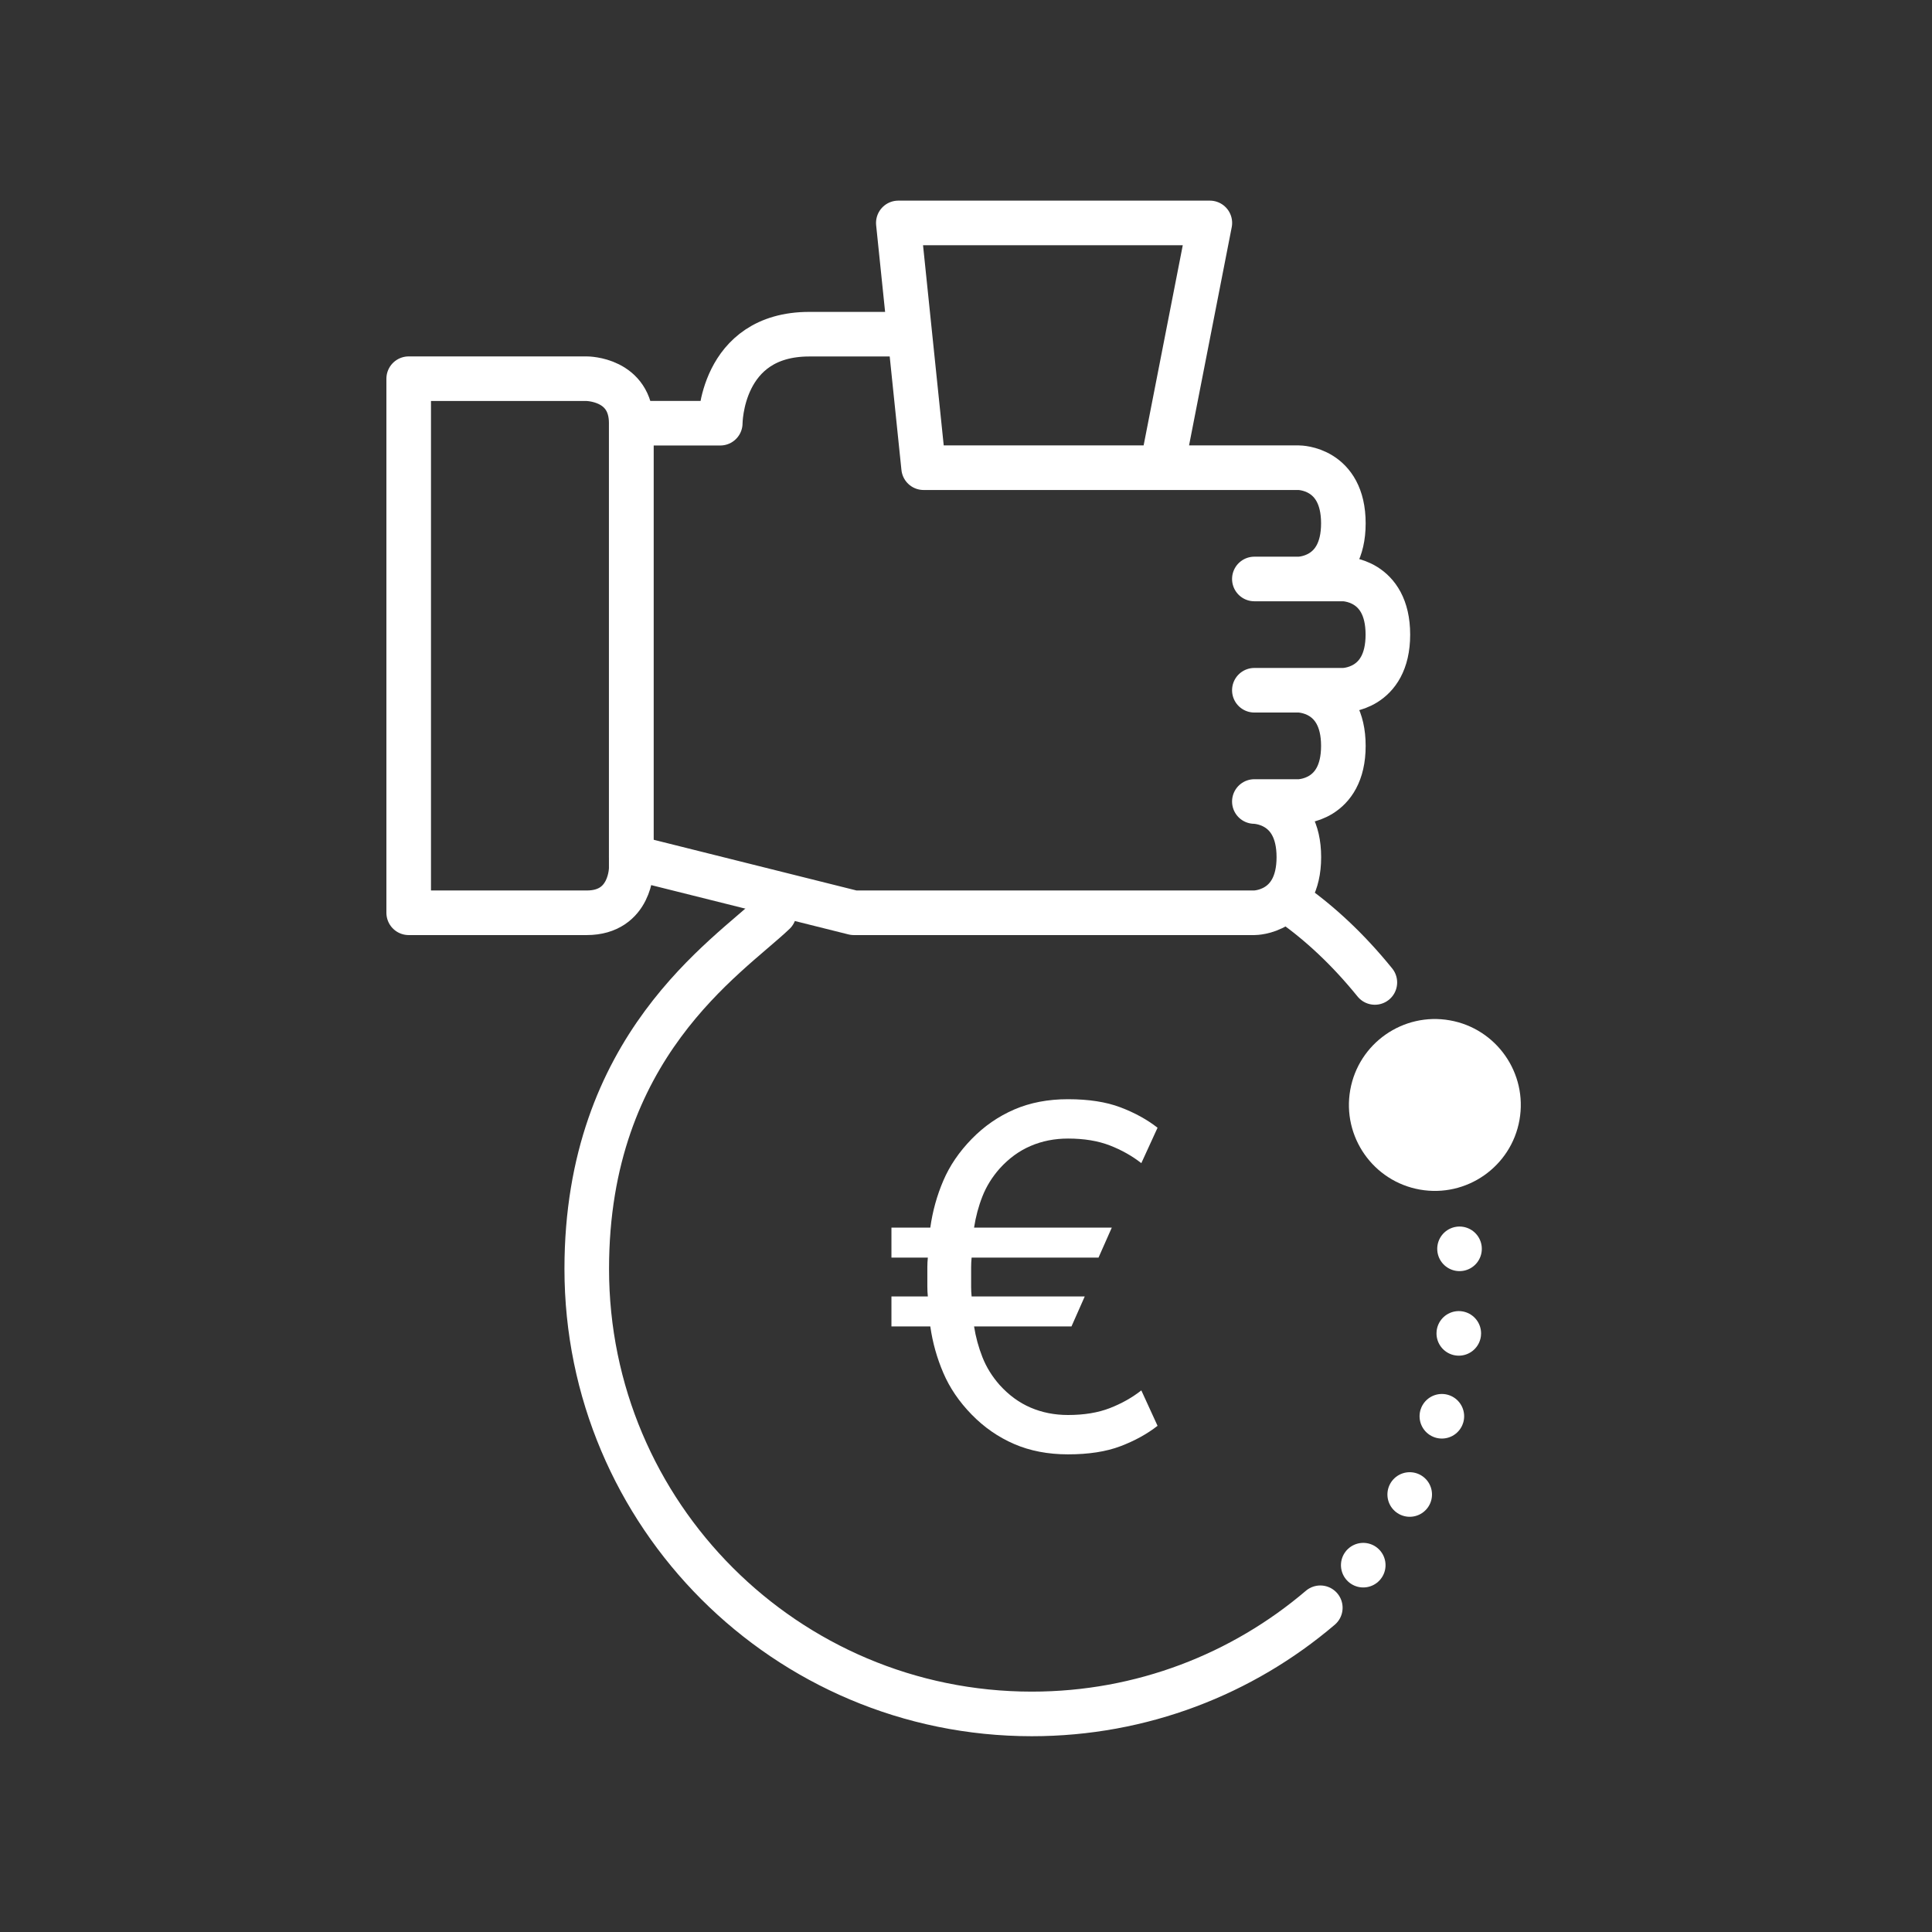
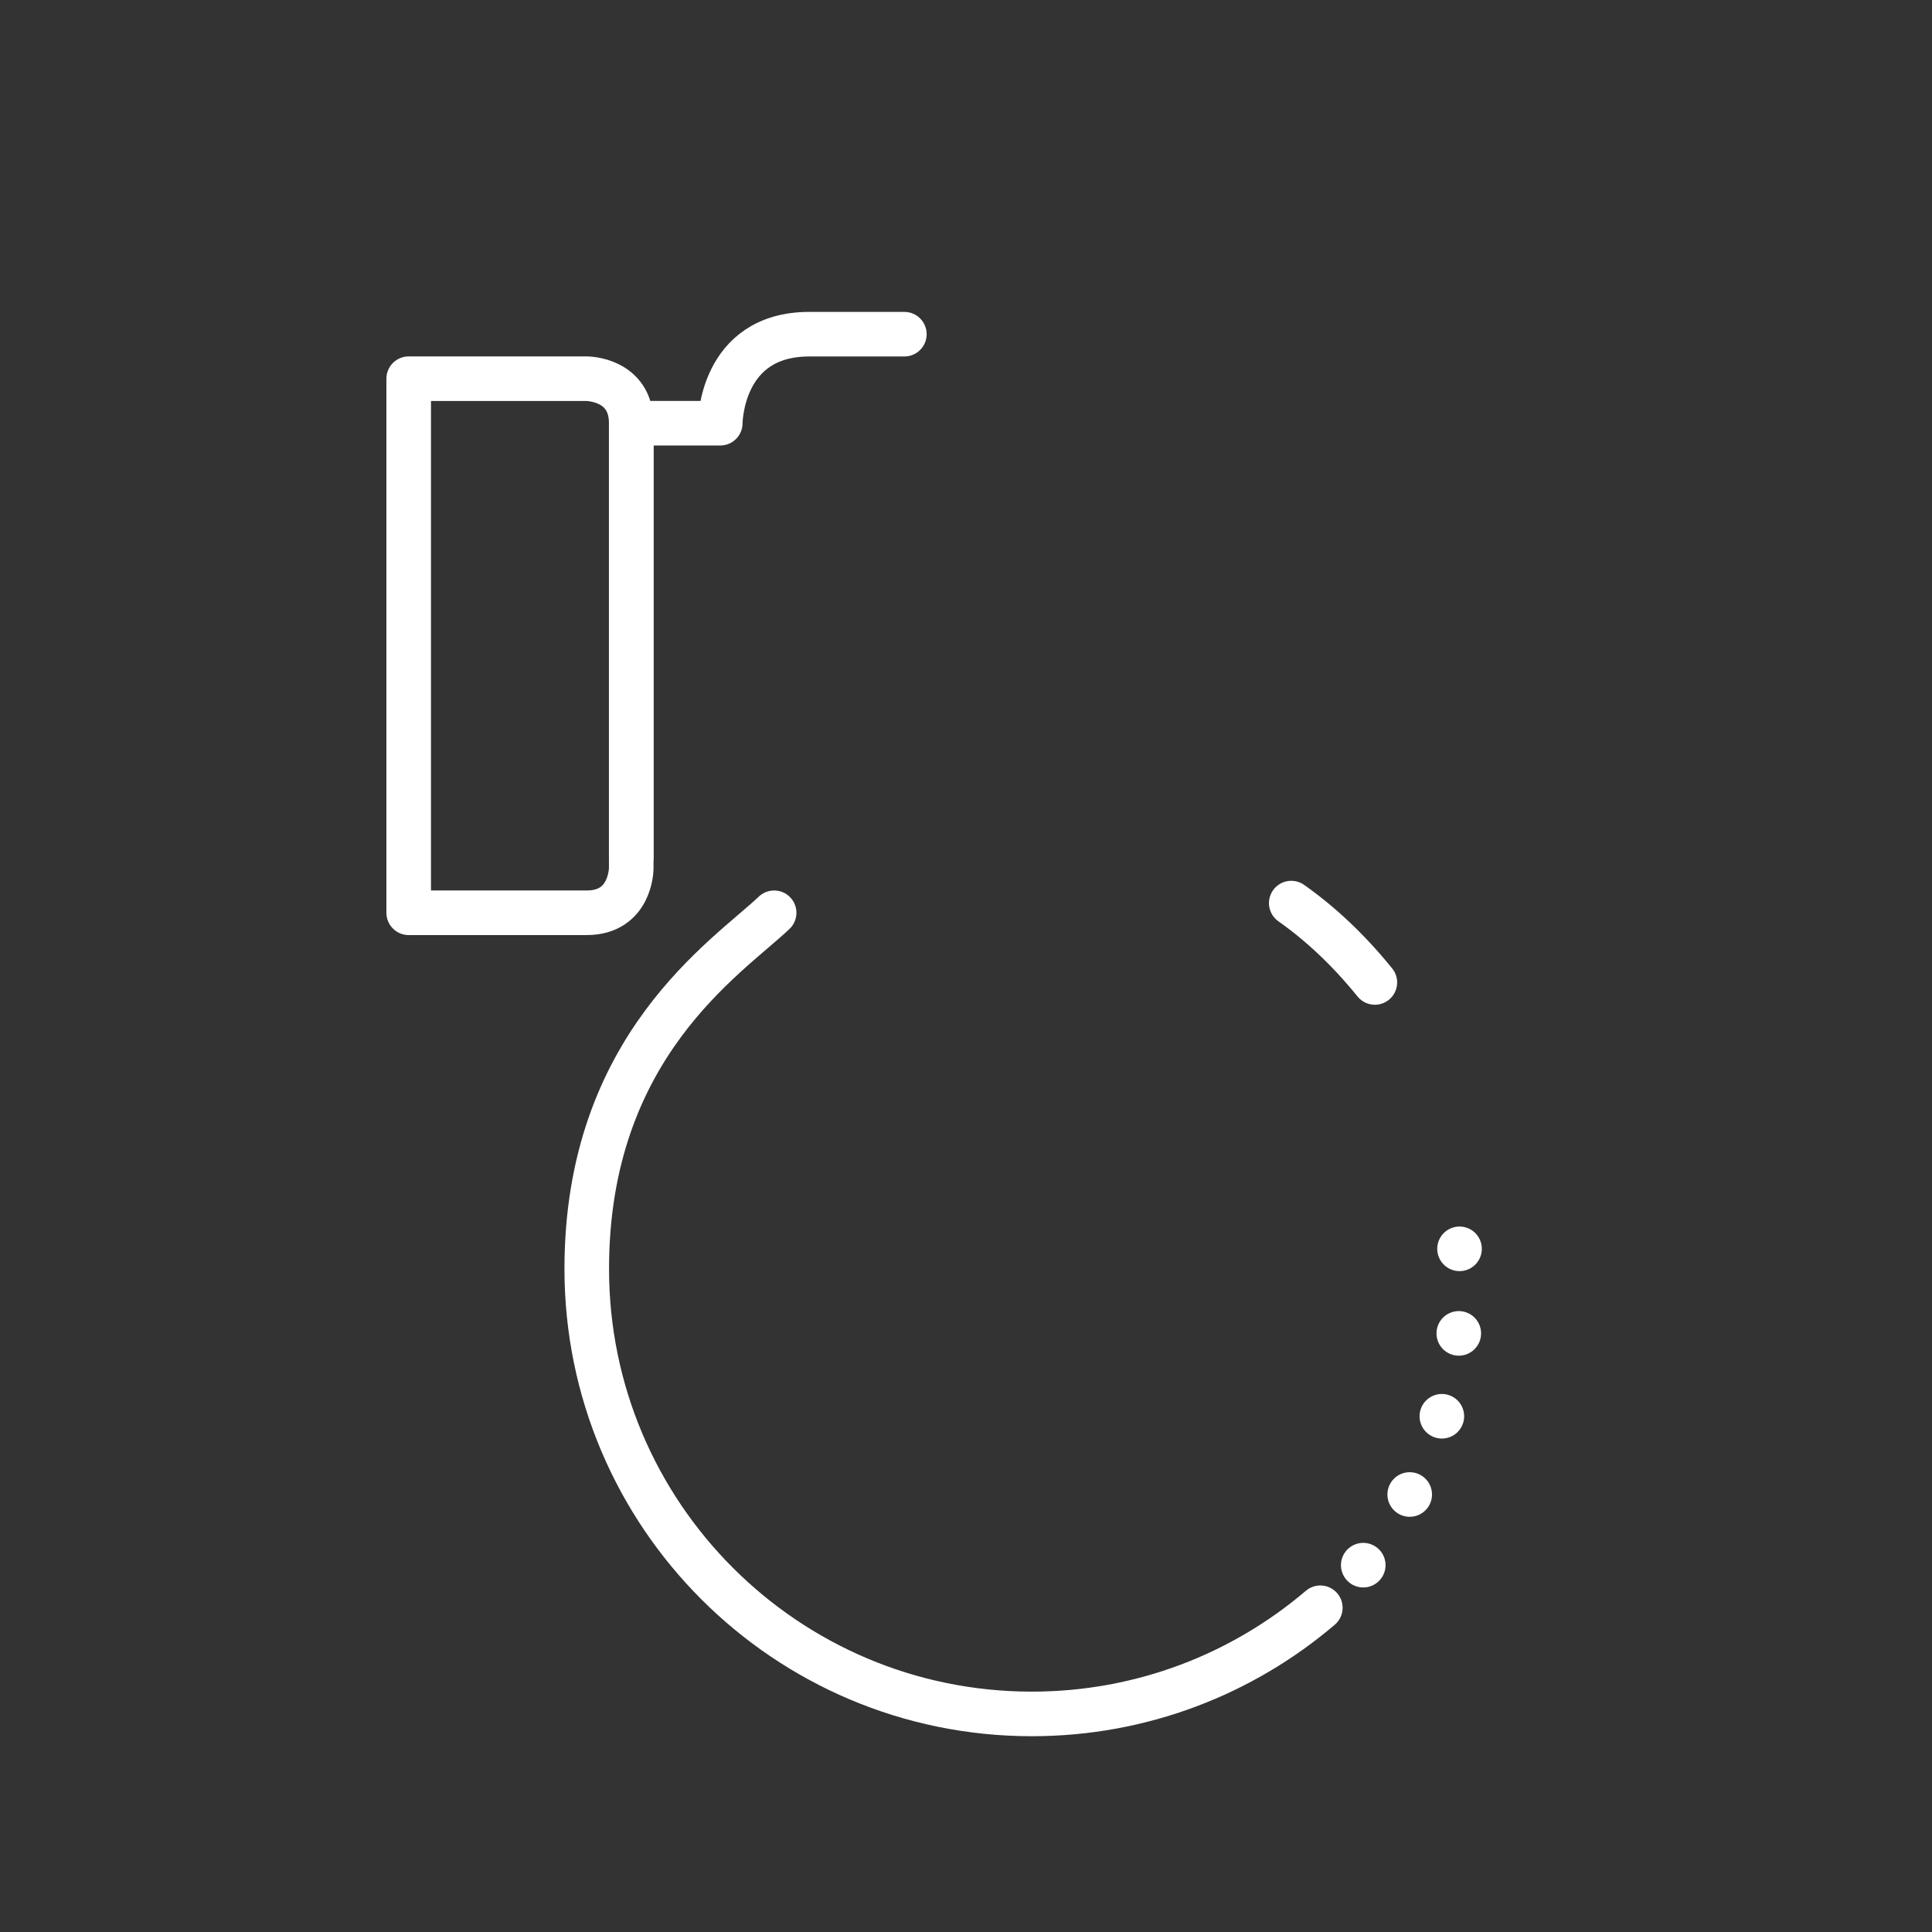
<svg xmlns="http://www.w3.org/2000/svg" width="130px" height="130px" viewBox="0 0 130 130" version="1.1">
  <rect x="0" y="0" width="130" height="130" fill="#333333" stroke="none" />
  <title>icon/invest</title>
  <g id="icon/invest" stroke="none" stroke-width="1" fill="none" fill-rule="evenodd">
    <g transform="translate(27, 14.5)">
      <path d="M61.841,93.683 C56.613,98.137 49.834,100.826 42.429,100.826 C25.89,100.826 12.481,87.417 12.481,70.877 C12.481,55.904 21.938,49.914 25.09,46.919" id="Stroke-1" stroke="#ffffff" stroke-width="3" stroke-linecap="round" stroke-linejoin="round" />
      <path d="M15.475,43.175 L15.475,13.976 L21.465,13.976 C21.465,13.976 21.465,7.987 27.454,7.987 L33.852,7.987" id="Stroke-2" stroke="#ffffff" stroke-width="3" stroke-linecap="round" stroke-linejoin="round" />
      <path d="M0.5,46.919 L0.5,10.982 L12.479,10.982 C12.479,10.982 15.474,10.982 15.474,13.976 L15.474,43.924 C15.474,43.924 15.474,46.919 12.479,46.919 L0.5,46.919 Z" id="Stroke-3" stroke="#ffffff" stroke-width="3" stroke-linecap="round" stroke-linejoin="round" />
-       <path d="M51.187,16.971 L54.408,0.5 L33.446,0.5 L35.148,16.971 L60.397,16.971 C60.397,16.971 63.392,16.971 63.392,20.715 C63.392,24.458 60.397,24.458 60.397,24.458 L57.403,24.458 L63.392,24.458 C63.392,24.458 66.387,24.458 66.387,28.202 C66.387,31.945 63.392,31.945 63.392,31.945 L57.403,31.945 L60.397,31.945 C60.397,31.945 63.392,31.945 63.392,35.689 C63.392,39.432 60.397,39.432 60.397,39.432 L57.403,39.432 C57.403,39.432 60.397,39.432 60.397,43.175 C60.397,46.919 57.403,46.919 57.403,46.919 L30.451,46.919 L15.475,43.175" id="Stroke-4" stroke="#ffffff" stroke-width="3" stroke-linecap="round" stroke-linejoin="round" />
-       <path d="M50.889,81.44 C50.183,81.992 49.35,82.45 48.39,82.814 C47.43,83.178 46.255,83.36 44.865,83.36 C43.519,83.36 42.311,83.128 41.241,82.665 C40.171,82.202 39.216,81.54 38.378,80.679 C37.539,79.819 36.905,78.886 36.475,77.882 C36.044,76.878 35.752,75.836 35.598,74.754 L32.983,74.754 L32.983,72.736 L35.432,72.736 C35.41,72.515 35.399,72.294 35.399,72.074 L35.399,70.766 C35.399,70.557 35.41,70.341 35.432,70.121 L32.983,70.121 L32.983,68.102 L35.598,68.102 C35.752,66.999 36.044,65.945 36.475,64.941 C36.905,63.937 37.539,63.005 38.378,62.144 C39.216,61.283 40.171,60.622 41.241,60.158 C42.311,59.695 43.519,59.463 44.865,59.463 C46.255,59.463 47.43,59.645 48.39,60.009 C49.35,60.373 50.183,60.831 50.889,61.383 L49.797,63.766 C49.179,63.281 48.473,62.883 47.678,62.574 C46.884,62.266 45.946,62.111 44.865,62.111 C43.961,62.111 43.122,62.276 42.35,62.608 C41.577,62.938 40.882,63.446 40.264,64.13 C39.757,64.704 39.371,65.327 39.106,66 C38.841,66.673 38.654,67.374 38.543,68.102 L47.811,68.102 L46.917,70.121 L38.378,70.121 C38.356,70.341 38.345,70.562 38.345,70.783 L38.345,72.09 C38.345,72.3 38.356,72.515 38.378,72.736 L45.99,72.736 L45.097,74.754 L38.543,74.754 C38.654,75.461 38.841,76.15 39.106,76.823 C39.371,77.496 39.757,78.12 40.264,78.693 C40.882,79.377 41.577,79.885 42.35,80.216 C43.122,80.547 43.961,80.712 44.865,80.712 C45.946,80.712 46.884,80.558 47.678,80.249 C48.473,79.94 49.179,79.543 49.797,79.057 L50.889,81.44 Z" id="Fill-5" fill="#ffffff" />
      <path d="M71.208,69.531 C71.445,71.881 71.364,74.441 70.862,77.28 C69.605,84.394 65.933,90.474 60.838,94.827" id="Stroke-6" stroke="#ffffff" stroke-width="3" stroke-linecap="round" stroke-linejoin="round" stroke-dasharray="0,5.7,0,0" />
      <path d="M59.886,46.267 C61.816,47.628 63.696,49.368 65.511,51.607" id="Stroke-7" stroke="#ffffff" stroke-width="3" stroke-linecap="round" stroke-linejoin="round" />
-       <path d="M68.542,65.545 C65.4,64.99 63.299,61.987 63.854,58.844 C64.409,55.702 67.412,53.601 70.555,54.156 C73.698,54.711 75.798,57.714 75.243,60.857 C74.688,63.999 71.685,66.1 68.542,65.545 Z" id="Fill-8" fill="#ffffff" />
    </g>
  </g>
</svg>